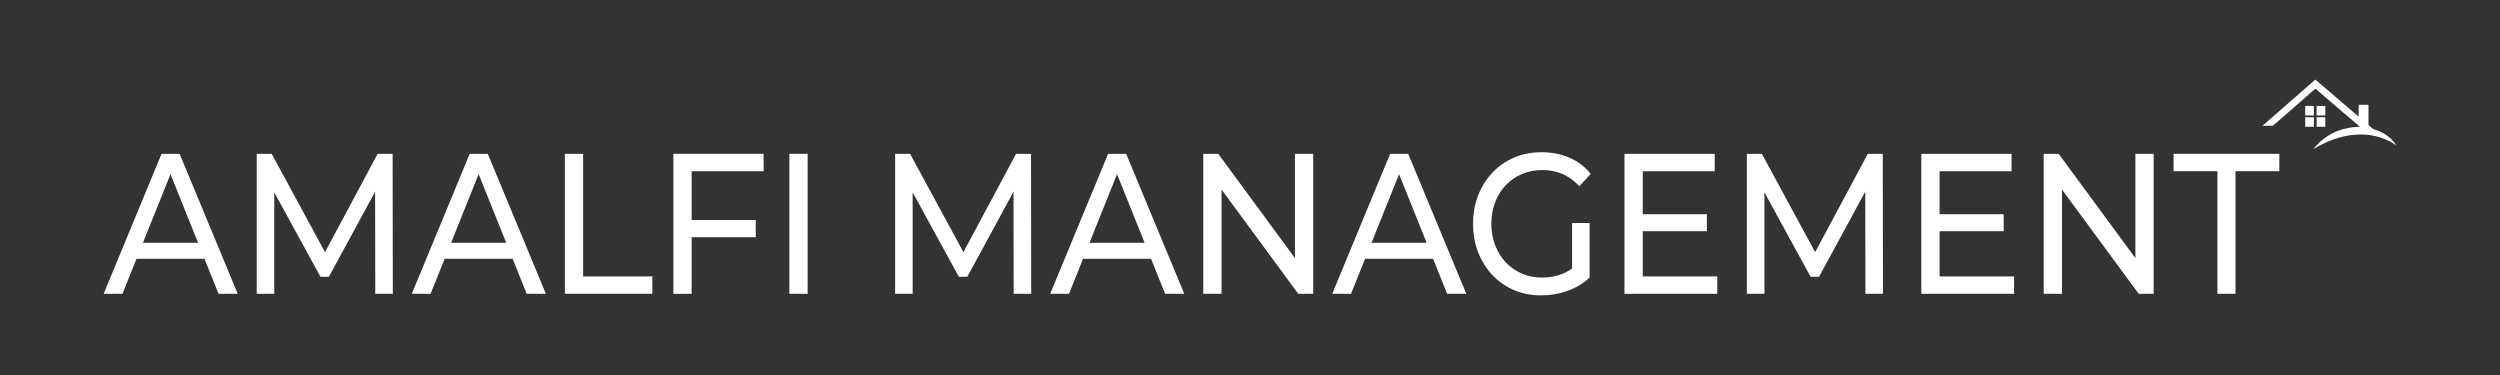
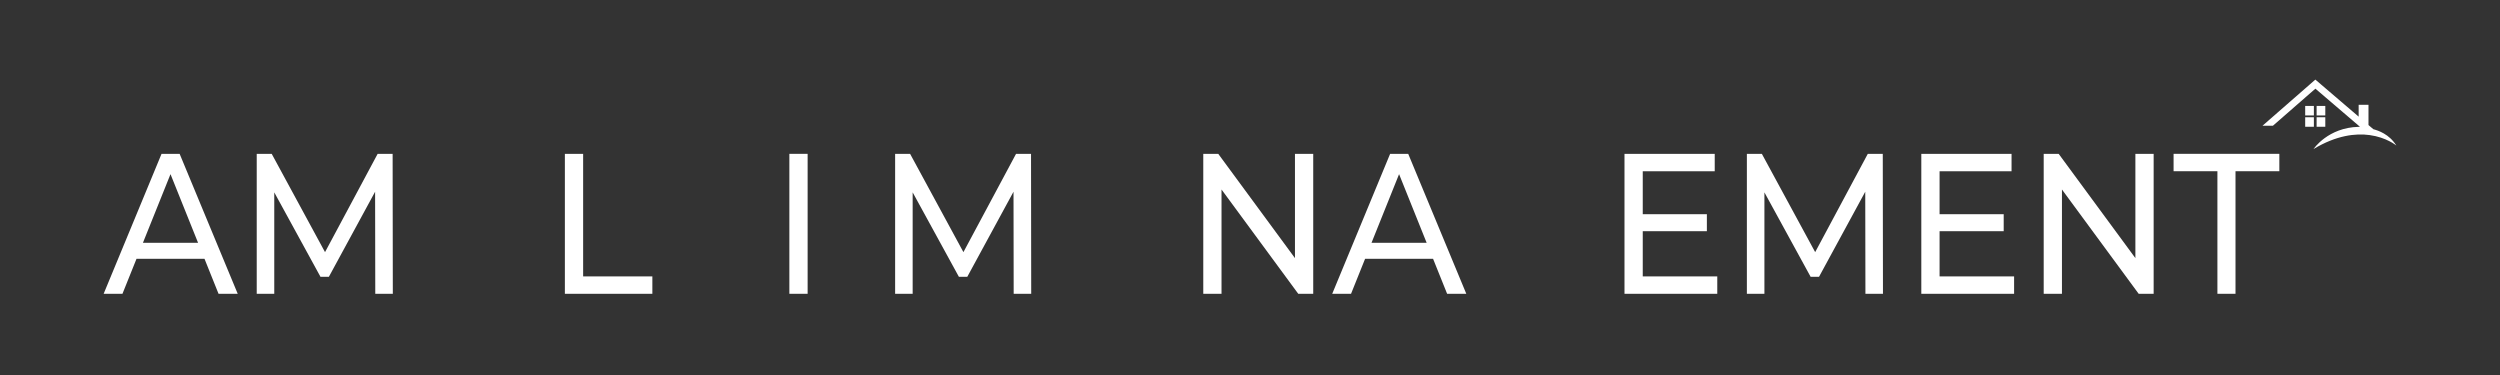
<svg xmlns="http://www.w3.org/2000/svg" id="Layer_1" viewBox="0 0 200 30">
  <rect x="0" y="0" width="200" height="30" fill="#333333" stroke="none" />
  <defs>
    <style>
      .cls-1 {
        fill: #fff;
      }
    </style>
  </defs>
  <g>
    <line class="cls-1" x1="189.668" y1="10.889" x2="189.571" y2="10.807" />
    <path class="cls-1" d="M191.708,11.645c-.024-.02-.791-.656-2.137-.839-1.125-.152-2.654.012-4.491,1.119.018-.027,1.163-1.72,3.612-1.778.035-.001.071-.001.107-.002l-.107-.092-3.461-2.96-3.399,2.967h-.834s3.812-3.327,3.812-3.327l.418-.365.421.36,3.043,2.603v-.949h.787v1.622c-.003.004.387.337.389.333.374.101,1.264.381,1.841,1.308Z" />
    <rect class="cls-1" x="184.415" y="8.475" width=".695" height=".761" />
    <rect class="cls-1" x="185.329" y="8.475" width=".695" height=".761" />
    <rect class="cls-1" x="184.415" y="9.38" width=".695" height=".761" />
    <rect class="cls-1" x="185.329" y="9.38" width=".695" height=".761" />
  </g>
  <g>
    <path class="cls-1" d="M8.292,23.503l4.632-11.196h1.447l4.647,11.196h-1.534l-4.136-10.3h.585l-4.136,10.3h-1.505ZM10.265,20.704l.395-1.28h5.758l.424,1.28h-6.576Z" />
    <path class="cls-1" d="M20.538,23.503v-11.196h1.198l4.589,8.461h-.643l4.53-8.461h1.198l.015,11.196h-1.403l-.015-8.781h.336l-4.033,7.422h-.672l-4.062-7.422h.365v8.781h-1.403Z" />
-     <path class="cls-1" d="M32.944,23.503l4.632-11.196h1.447l4.647,11.196h-1.534l-4.136-10.3h.585l-4.136,10.3h-1.505ZM34.917,20.704l.395-1.28h5.758l.424,1.28h-6.576Z" />
    <path class="cls-1" d="M45.19,23.503v-11.196h1.461v9.805h5.538v1.392h-7Z" />
-     <path class="cls-1" d="M53.87,23.503v-11.196h7.219v1.392h-5.758v9.805h-1.461ZM55.185,18.977v-1.376h5.275v1.376h-5.275Z" />
    <path class="cls-1" d="M63.149,23.503v-11.196h1.461v11.196h-1.461Z" />
    <path class="cls-1" d="M71.61,23.503v-11.196h1.198l4.589,8.461h-.643l4.53-8.461h1.198l.015,11.196h-1.403l-.014-8.781h.336l-4.033,7.422h-.672l-4.063-7.422h.365v8.781h-1.403Z" />
-     <path class="cls-1" d="M84.016,23.503l4.632-11.196h1.447l4.647,11.196h-1.534l-4.136-10.3h.585l-4.135,10.3h-1.505ZM85.989,20.704l.394-1.28h5.758l.424,1.28h-6.576Z" />
    <path class="cls-1" d="M96.262,23.503v-11.196h1.198l6.766,9.197h-.629v-9.197h1.461v11.196h-1.198l-6.766-9.197h.628v9.197h-1.461Z" />
    <path class="cls-1" d="M106.578,23.503l4.632-11.196h1.447l4.647,11.196h-1.534l-4.136-10.3h.585l-4.135,10.3h-1.505ZM108.551,20.704l.394-1.28h5.758l.424,1.28h-6.576Z" />
-     <path class="cls-1" d="M123.296,23.631c-.789,0-1.515-.141-2.177-.424s-1.237-.682-1.724-1.2c-.487-.517-.867-1.122-1.14-1.815-.273-.693-.409-1.455-.409-2.287,0-.832.136-1.594.409-2.287.273-.693.655-1.298,1.147-1.815.492-.517,1.069-.917,1.732-1.2.662-.282,1.393-.424,2.192-.424.809,0,1.549.144,2.221.432.672.288,1.242.72,1.71,1.296l-.906.991c-.419-.448-.874-.776-1.366-.984-.492-.208-1.025-.312-1.6-.312-.584,0-1.128.107-1.629.32-.502.214-.935.512-1.3.896-.365.384-.648.84-.848,1.368-.2.528-.3,1.101-.3,1.719,0,.608.1,1.176.3,1.703.2.528.482.987.848,1.375.365.389.796.69,1.293.904.497.214,1.037.32,1.622.32.545,0,1.069-.093,1.571-.28s.967-.498,1.396-.936l.833,1.215c-.507.47-1.099.824-1.776,1.064-.677.24-1.376.36-2.097.36ZM127.168,22.207l-1.403-.208v-4.159h1.403v4.366Z" />
    <path class="cls-1" d="M129.959,23.503v-11.196h7.219v1.392h-5.758v8.413h5.962v1.392h-7.423ZM131.289,18.497v-1.359h5.261v1.359h-5.261Z" />
    <path class="cls-1" d="M139.75,23.503v-11.196h1.198l4.589,8.461h-.643l4.53-8.461h1.198l.015,11.196h-1.403l-.015-8.781h.336l-4.033,7.422h-.672l-4.062-7.422h.365v8.781h-1.403Z" />
    <path class="cls-1" d="M153.705,23.503v-11.196h7.219v1.392h-5.758v8.413h5.962v1.392h-7.423ZM155.035,18.497v-1.359h5.261v1.359h-5.261Z" />
    <path class="cls-1" d="M163.496,23.503v-11.196h1.198l6.766,9.197h-.629v-9.197h1.461v11.196h-1.198l-6.766-9.197h.628v9.197h-1.461Z" />
    <path class="cls-1" d="M177.393,23.503v-9.805h-3.507v-1.392h8.461v1.392h-3.507v9.805h-1.447Z" />
  </g>
</svg>